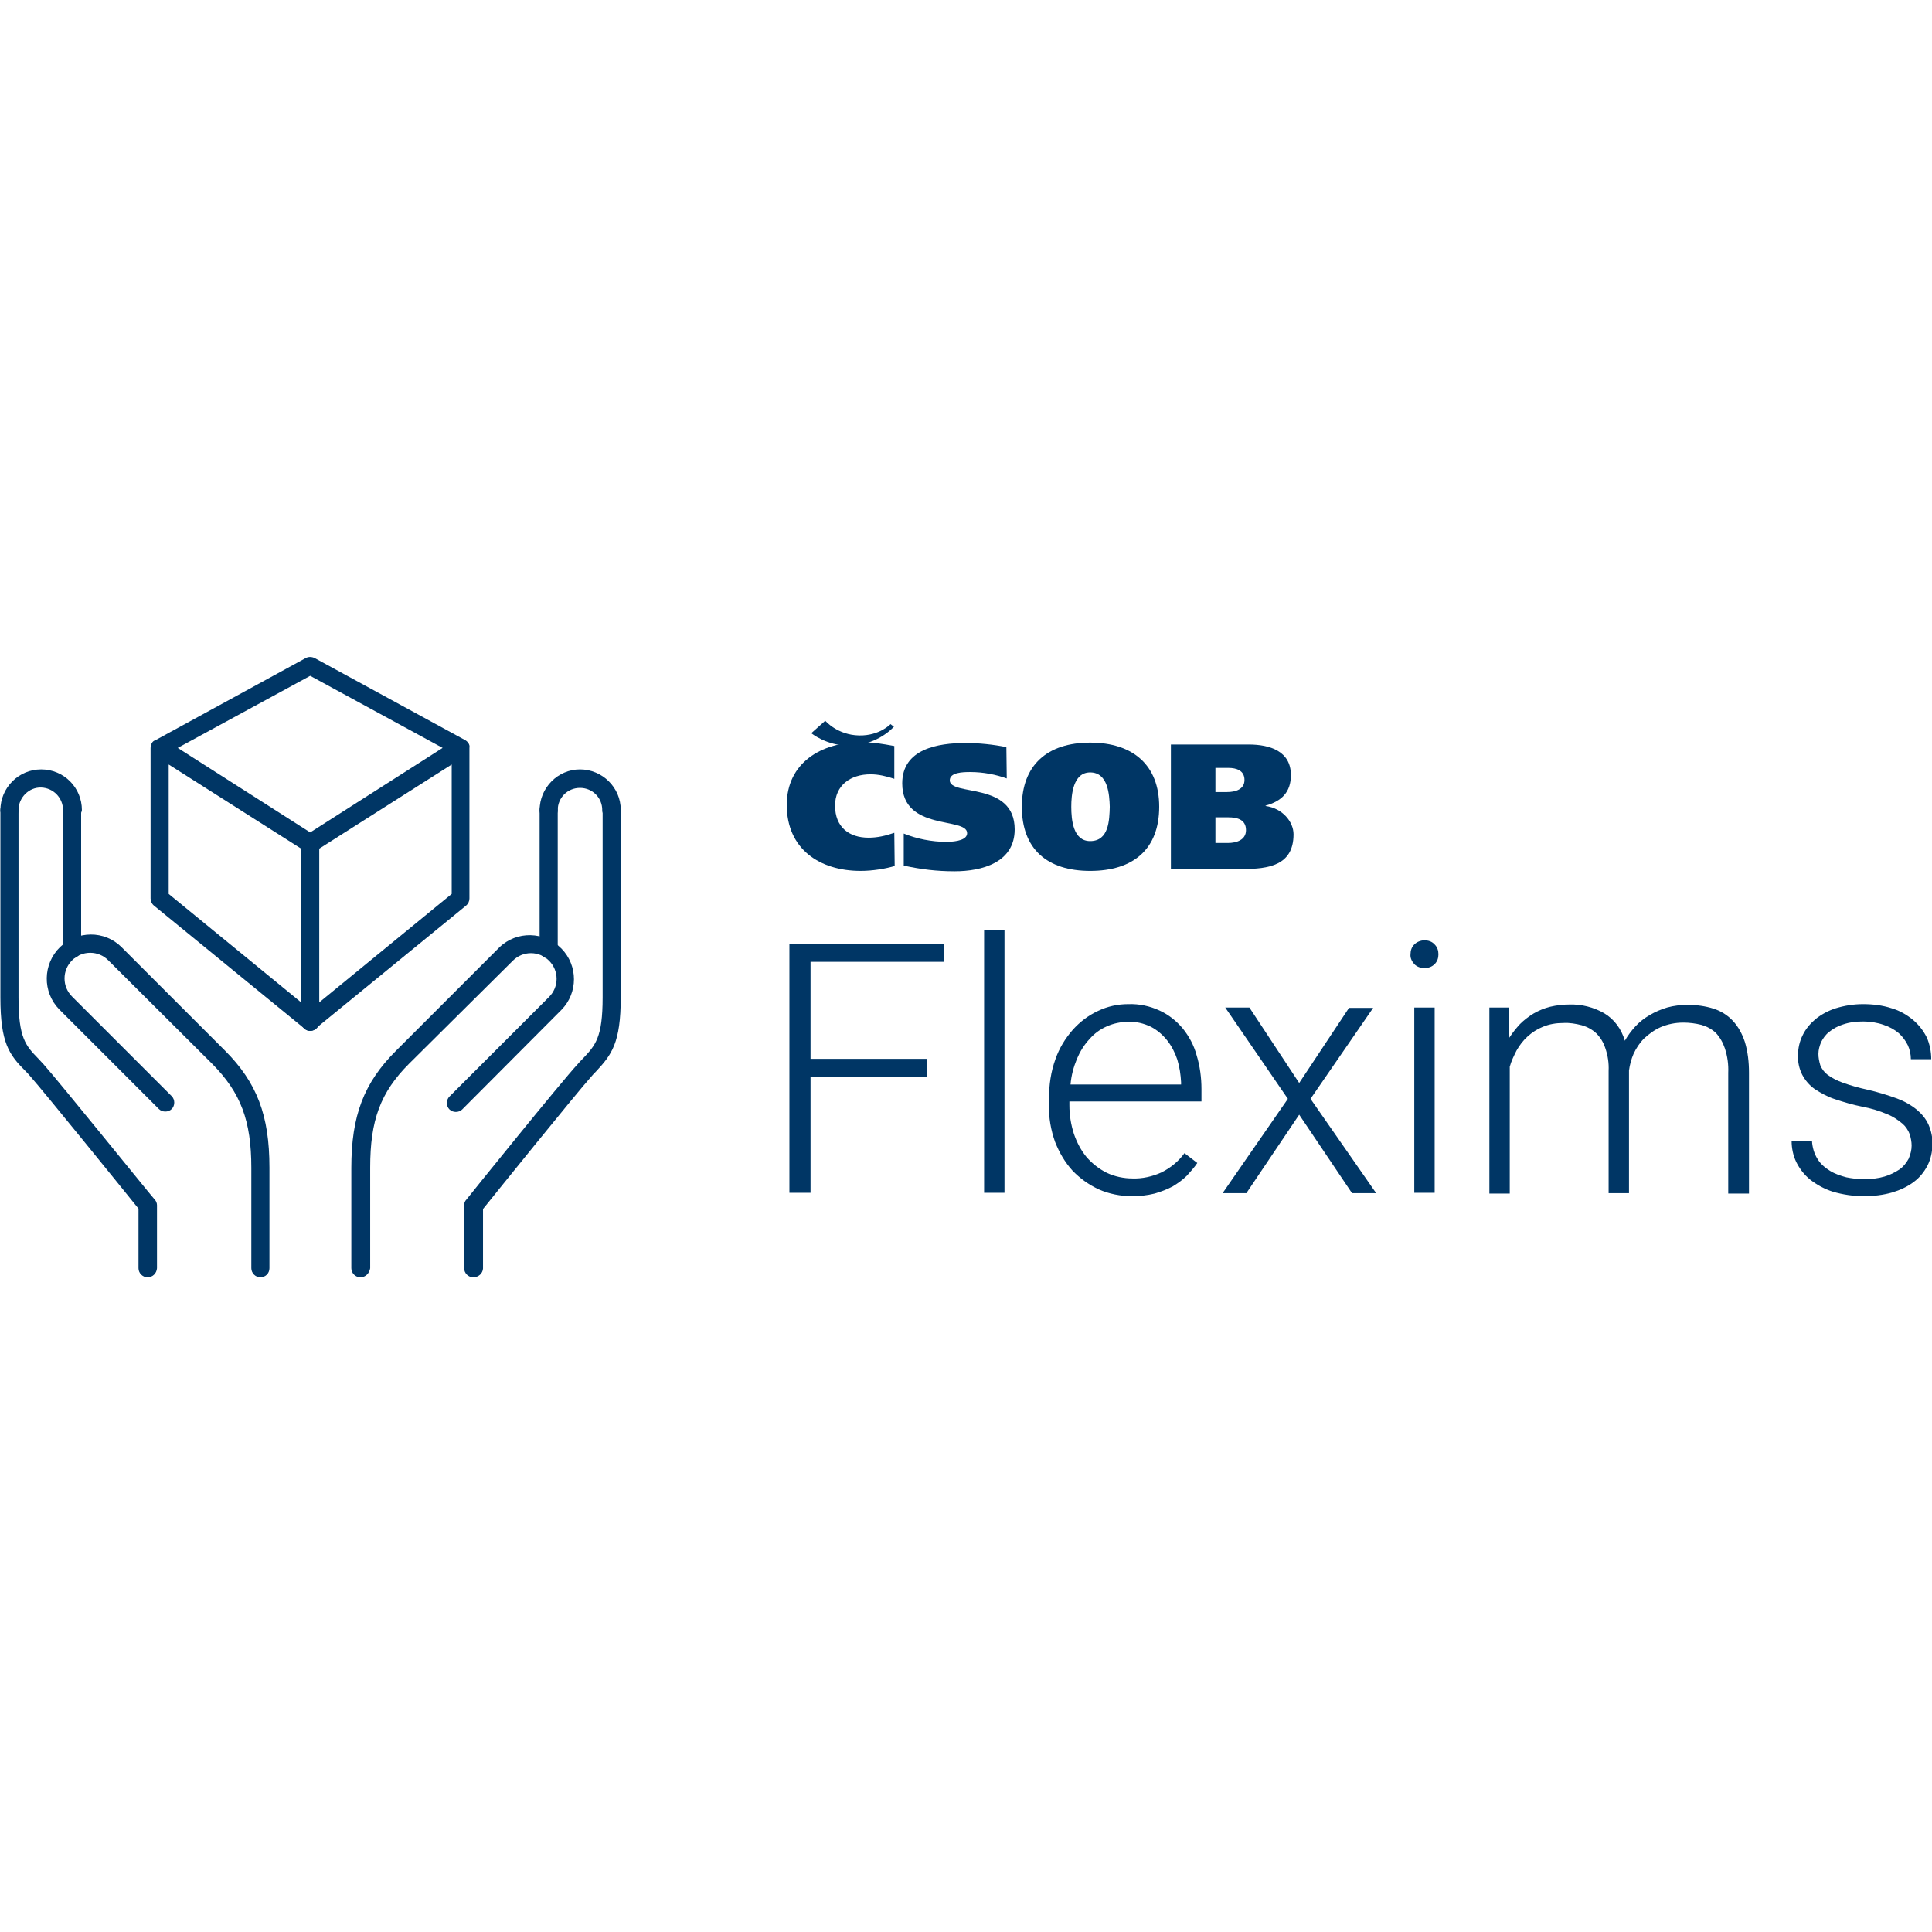
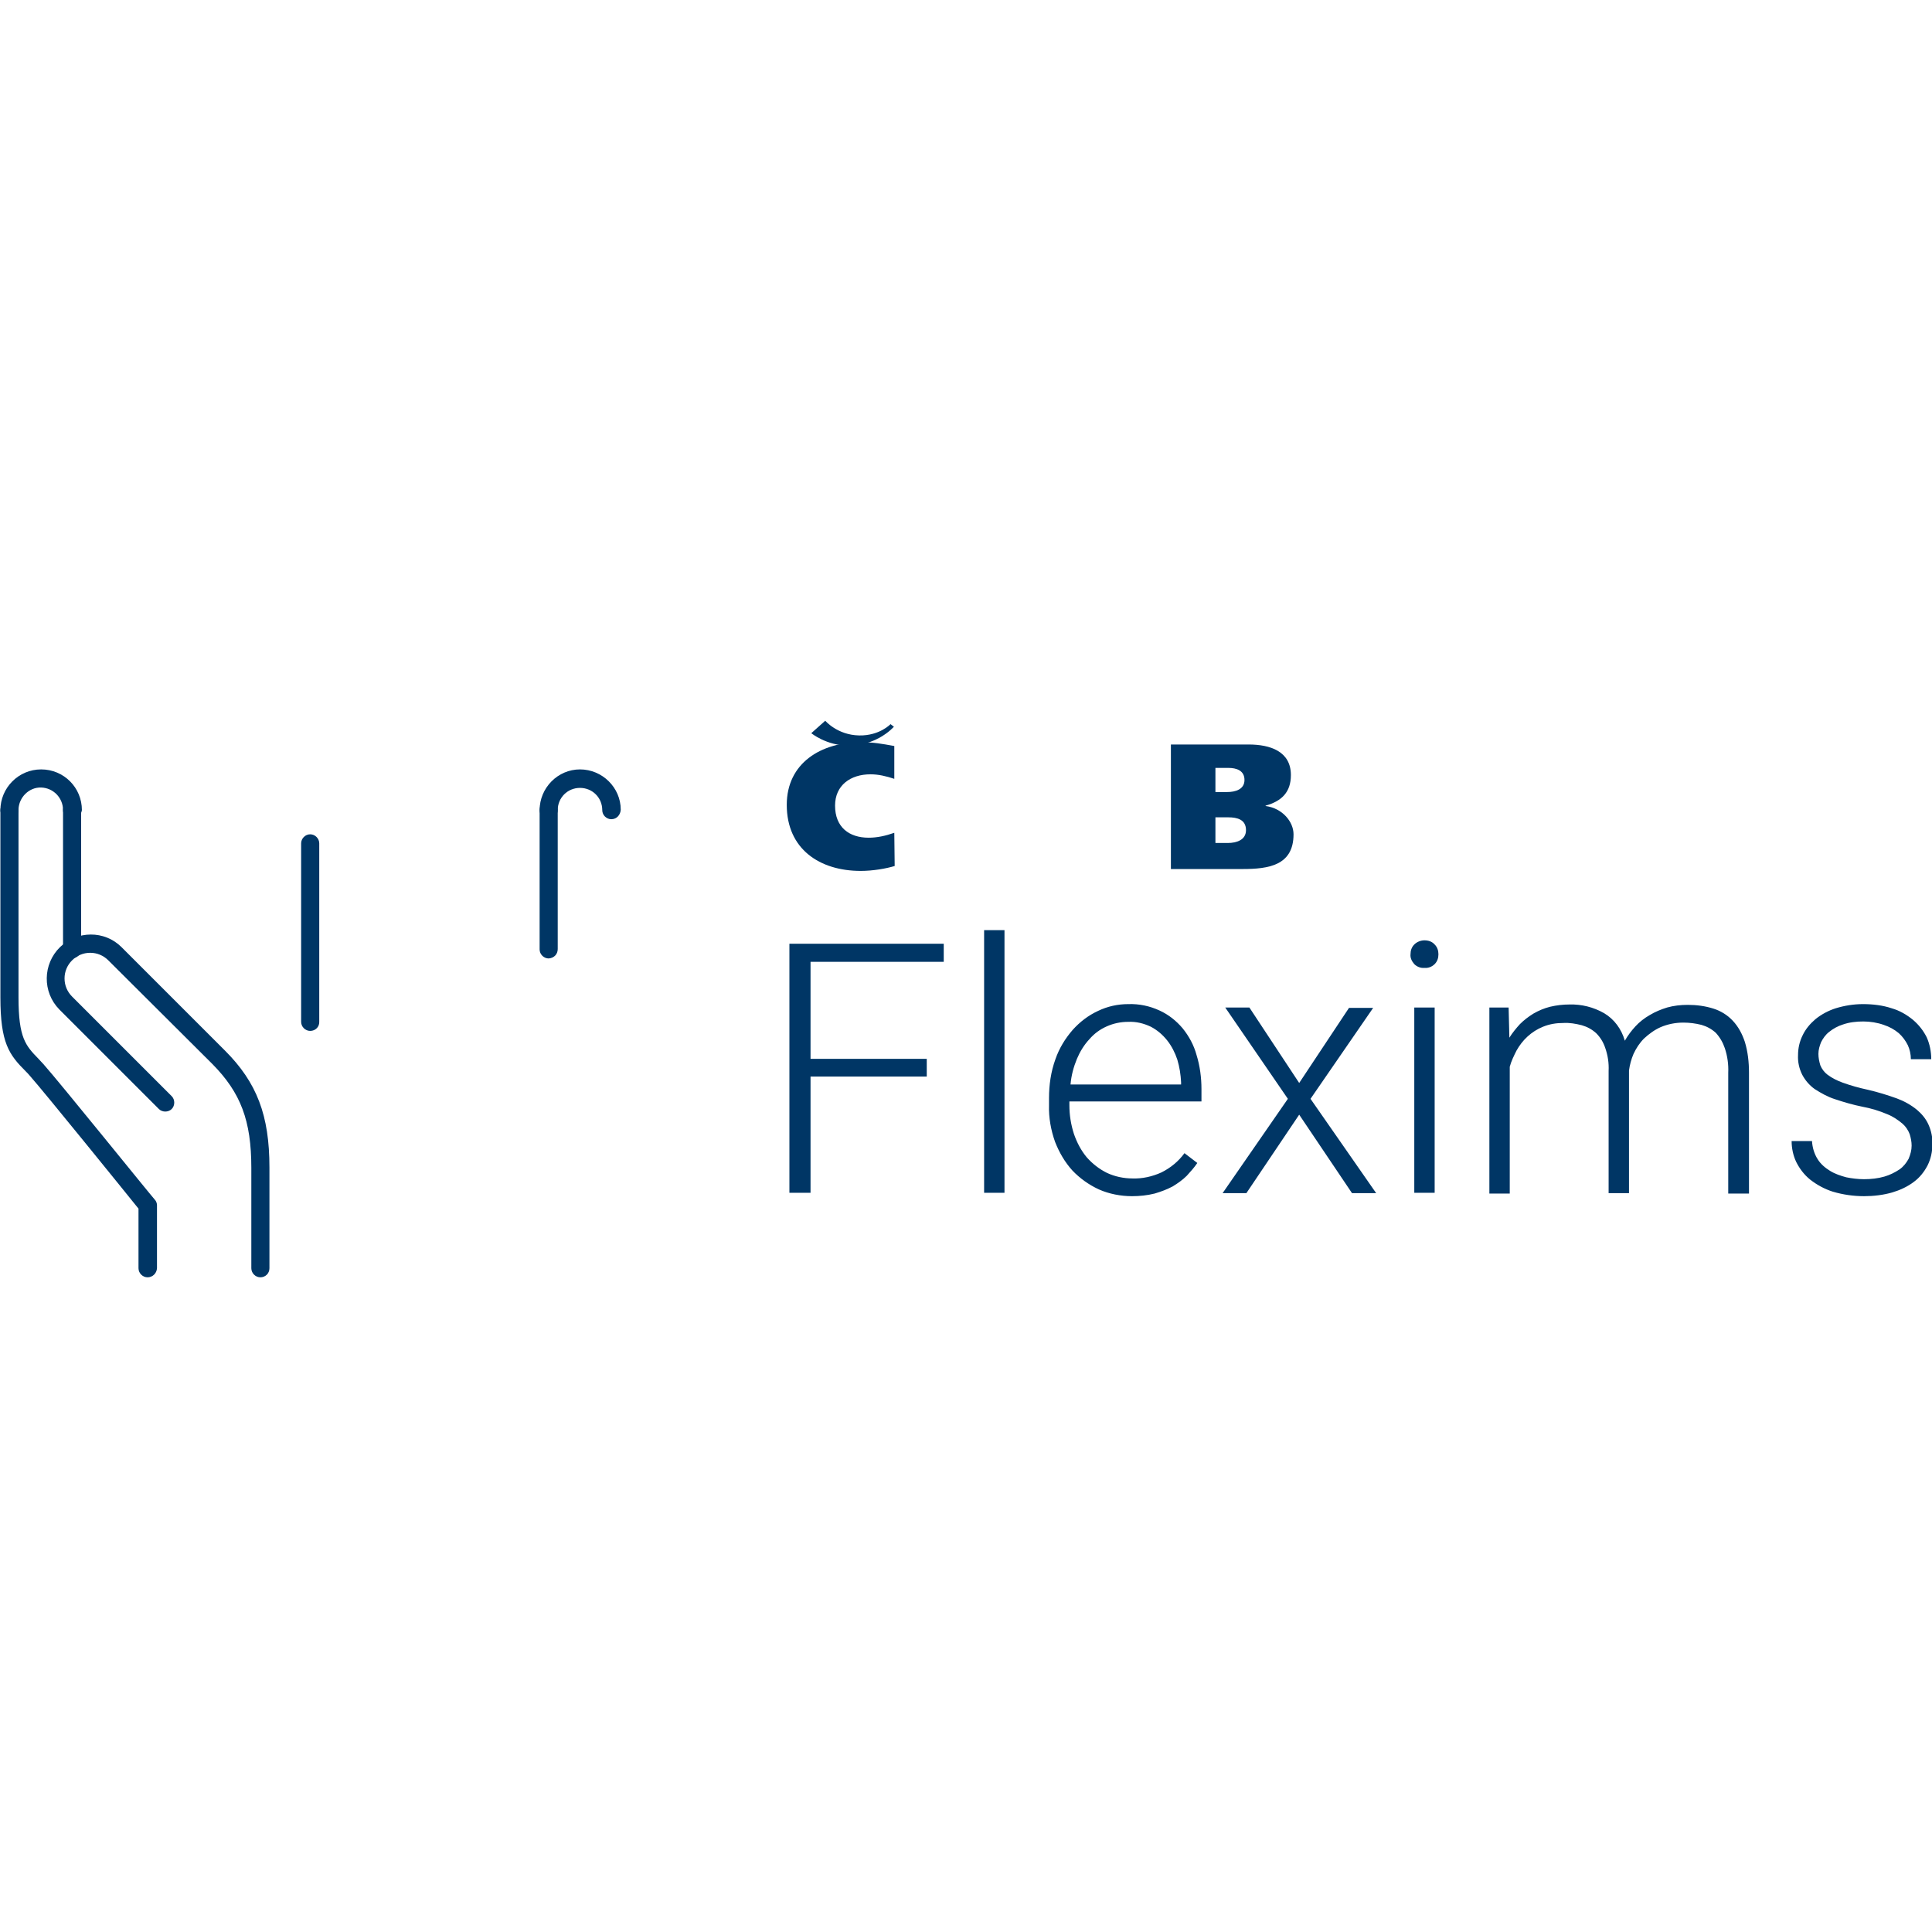
<svg xmlns="http://www.w3.org/2000/svg" version="1.1" id="Layer_1" x="0px" y="0px" viewBox="0 0 512 512" style="enable-background:new 0 0 512 512;" xml:space="preserve">
  <style type="text/css">
	.st0{fill:#003665;}
</style>
  <path id="Path_232" class="st0" d="M245.6,285.3h-30.8v30.8h-5.6v-66h40.9v4.8h-35.3v25.7h30.8V285.3z M266.2,316.1h-5.4v-69.6h5.4  V316.1z M300,317c-3,0-6.1-0.6-8.8-1.8c-2.6-1.2-5-2.9-7-5c-2-2.2-3.5-4.8-4.6-7.6c-1.1-3.1-1.7-6.4-1.6-9.7V291  c0-3.5,0.5-7,1.7-10.3c1-2.9,2.6-5.5,4.6-7.8c1.9-2.1,4.1-3.8,6.7-5c2.5-1.2,5.2-1.8,8-1.8c2.9-0.1,5.7,0.5,8.3,1.7  c2.4,1.1,4.4,2.7,6.1,4.7c1.7,2.1,3,4.5,3.7,7.1c0.9,2.9,1.3,6,1.3,9v3.3h-35v1c0,2.6,0.4,5.1,1.2,7.6c0.8,2.3,1.9,4.4,3.4,6.2  c1.5,1.7,3.3,3.1,5.3,4.1c2.1,1,4.5,1.5,6.8,1.5c2.6,0.1,5.3-0.5,7.7-1.6c2.4-1.2,4.5-2.9,6.1-5.1l3.4,2.6c-0.8,1.2-1.8,2.3-2.8,3.4  c-1.1,1.1-2.4,2-3.7,2.8c-1.5,0.8-3.1,1.4-4.8,1.9C304,316.8,302,317,300,317z M299,270.8c-2,0-3.9,0.4-5.7,1.2  c-1.8,0.8-3.3,1.9-4.6,3.4c-1.4,1.5-2.5,3.3-3.3,5.2c-0.9,2.2-1.5,4.4-1.7,6.8H313v-0.6c-0.1-2-0.4-4-1-6c-0.6-1.8-1.5-3.6-2.7-5.1  s-2.6-2.7-4.3-3.6C303.1,271.2,301.1,270.7,299,270.8L299,270.8z M344.3,287l13.2-19.9h6.4l-16.6,24.1l17.4,25h-6.4l-14-20.8  l-14,20.8H324l17.3-25L324.7,267h6.4L344.3,287z M380.2,316.1h-5.4V267h5.4V316.1z M373.8,252.9c0-1,0.3-1.9,1-2.6s1.7-1.1,2.7-1.1  s2,0.3,2.7,1.1c0.7,0.7,1,1.6,1,2.6s-0.3,1.9-1,2.6c-0.7,0.7-1.7,1.1-2.7,1c-1,0.1-2-0.3-2.7-1C374.1,254.7,373.7,253.8,373.8,252.9  z M399.8,267l0.2,8c0.8-1.3,1.8-2.5,2.8-3.6c1.1-1.1,2.3-2,3.6-2.8c1.4-0.8,2.8-1.4,4.4-1.8c1.7-0.4,3.4-0.6,5.1-0.6  c3.2-0.1,6.4,0.7,9.2,2.3c2.7,1.6,4.6,4.2,5.5,7.3c0.8-1.4,1.7-2.6,2.8-3.8c1.1-1.2,2.4-2.2,3.8-3c1.5-0.9,3-1.5,4.6-2  c1.8-0.5,3.6-0.7,5.5-0.7c2.3,0,4.6,0.3,6.8,1c1.9,0.6,3.7,1.7,5.1,3.2c1.5,1.6,2.5,3.5,3.2,5.6c0.8,2.6,1.1,5.4,1.1,8.2v32H458v-32  c0.1-2.2-0.2-4.4-0.9-6.5c-0.5-1.5-1.3-2.9-2.4-4.1c-1.1-1-2.4-1.7-3.8-2.1c-1.6-0.4-3.2-0.6-4.8-0.6c-2.1,0-4.1,0.4-6,1.2  c-1.6,0.7-3.1,1.8-4.4,3c-1.2,1.2-2.1,2.6-2.8,4.1c-0.6,1.4-1,2.9-1.2,4.4v32.5h-5.4v-32.4c0.1-2.1-0.2-4.1-0.9-6.1  c-0.5-1.5-1.3-2.8-2.4-3.9c-1.1-1-2.4-1.7-3.8-2.1c-1.6-0.4-3.2-0.7-4.9-0.6c-1.9,0-3.7,0.3-5.4,1c-1.5,0.6-2.9,1.5-4.1,2.6  s-2.1,2.3-2.9,3.7c-0.7,1.4-1.4,2.8-1.8,4.3v33.6h-5.4V267H399.8z M506.6,303.6c0-1-0.2-2-0.5-3c-0.4-1.1-1.1-2.1-1.9-2.8  c-1.2-1-2.5-1.9-4-2.5c-2.1-0.9-4.4-1.6-6.6-2c-2.5-0.5-4.9-1.2-7.3-2c-1.9-0.6-3.7-1.6-5.4-2.7c-1.4-1-2.5-2.3-3.3-3.8  c-0.8-1.6-1.2-3.4-1.1-5.2c0-1.8,0.4-3.6,1.2-5.2c0.8-1.7,2-3.1,3.4-4.3c1.6-1.3,3.5-2.3,5.4-2.9c2.3-0.7,4.7-1.1,7.2-1.1  c2.6,0,5.2,0.3,7.6,1.1c2.1,0.6,4,1.7,5.7,3.1c1.5,1.3,2.7,2.8,3.6,4.6c0.8,1.8,1.2,3.8,1.2,5.8h-5.4c0-1.3-0.3-2.6-0.8-3.7  c-0.6-1.2-1.4-2.3-2.4-3.2c-1.2-1-2.5-1.7-4-2.2c-1.7-0.6-3.6-0.9-5.4-0.9c-1.8,0-3.7,0.2-5.4,0.8c-1.3,0.4-2.6,1.1-3.7,2  c-0.9,0.7-1.6,1.7-2.1,2.7c-0.4,1-0.7,2-0.7,3.1c0,1,0.2,2,0.5,3c0.4,1,1.1,1.9,1.9,2.5c1.2,0.9,2.6,1.6,4,2.1  c2.2,0.8,4.4,1.4,6.7,1.9c2.6,0.6,5.2,1.4,7.7,2.3c1.9,0.7,3.7,1.7,5.3,3c1.3,1.1,2.4,2.4,3.1,4c0.7,1.6,1.1,3.4,1,5.2  c0,1.9-0.4,3.8-1.3,5.6c-0.9,1.7-2.1,3.2-3.6,4.3c-1.7,1.3-3.7,2.2-5.7,2.8c-2.4,0.7-5,1-7.5,1c-2.8,0-5.6-0.4-8.3-1.2  c-2.2-0.7-4.2-1.8-6-3.2c-1.6-1.3-2.8-2.9-3.7-4.7c-0.8-1.7-1.2-3.6-1.2-5.5h5.4c0.1,1.7,0.6,3.4,1.5,4.8c0.8,1.3,2,2.3,3.3,3.1  c1.3,0.8,2.8,1.3,4.3,1.7c1.5,0.3,3.1,0.5,4.7,0.5c1.8,0,3.7-0.2,5.4-0.7c1.4-0.4,2.8-1.1,4-1.9c1-0.7,1.8-1.7,2.4-2.8  C506.3,305.9,506.6,304.8,506.6,303.6z" />
  <g id="Symbol_Flexim" transform="translate(55.104 22)">
    <path id="Path_212" class="st0" d="M90.3,232c-1.3,0-2.4-1.1-2.4-2.4v-37c0-1.3,1.1-2.4,2.4-2.4s2.4,1.1,2.4,2.4l0,0v36.9   C92.7,230.9,91.7,231.9,90.3,232z" />
-     <path id="Path_213" class="st0" d="M70.3,316.5c-1.3,0-2.4-1.1-2.4-2.4v-16.7c0-0.6,0.2-1.1,0.6-1.5c1-1.3,25.2-31.3,29.5-35.9   c0.4-0.5,0.9-1,1.3-1.4c3.4-3.6,5.3-5.6,5.3-16.3v-49.6c0-1.3,1.1-2.4,2.4-2.4c1.3,0,2.4,1.1,2.4,2.4l0,0v49.6   c0,12.1-2.4,15.2-6.6,19.7c-0.4,0.4-0.8,0.8-1.2,1.3c-3.8,4.2-25,30.5-28.7,35.1v15.8C72.8,315.5,71.7,316.5,70.3,316.5z" />
-     <path id="Path_214" class="st0" d="M40.4,316.5c-1.3,0-2.4-1.1-2.4-2.4v-26.6c0-13.8,3.3-22.5,11.8-31l27.4-27.4   c4.6-4.5,12-4.3,16.5,0.3c4.4,4.5,4.4,11.7,0,16.2L67.4,272c-0.9,0.9-2.5,0.9-3.4,0s-0.9-2.5,0-3.4l0,0l26.4-26.4   c1.3-1.3,2-3,2-4.8s-0.7-3.5-2-4.8s-3-2-4.8-2s-3.5,0.7-4.8,2l-27.5,27.3c-7.6,7.6-10.3,15-10.3,27.5v26.7   C42.8,315.4,41.8,316.5,40.4,316.5z" />
-     <path id="Path_215" class="st0" d="M27.1,251.2c-0.6,0-1.1-0.2-1.5-0.6L-14.3,218c-0.6-0.5-0.9-1.2-0.9-1.9v-39.8   c0-0.5,0.1-0.9,0.3-1.3s0.5-0.7,0.9-0.8l39.9-21.8c0.7-0.4,1.6-0.4,2.4,0l39.8,21.7c0.4,0.2,0.7,0.5,0.9,0.8   c0.3,0.4,0.4,0.9,0.3,1.3v39.9c0,0.7-0.3,1.4-0.9,1.9l-39.9,32.6C28.1,251,27.6,251.2,27.1,251.2z M-10.4,214.9l37.5,30.7   l37.5-30.7v-34.3l-36.2,23c-0.8,0.5-1.8,0.5-2.6,0l-36.2-23V214.9z M-8,176.2l35.1,22.4l35.1-22.4l-35.1-19.1L-8,176.2z" />
    <path id="Path_216" class="st0" d="M27.1,251.2c-1.3,0-2.4-1.1-2.4-2.4v-47.3c0-1.3,1.1-2.4,2.4-2.4s2.4,1.1,2.4,2.4l0,0v47.2   C29.6,250.1,28.5,251.2,27.1,251.2L27.1,251.2z" />
    <path id="Path_217" class="st0" d="M106.9,195.1c-1.3,0-2.4-1.1-2.4-2.4c0-3.3-2.6-5.9-5.9-5.9c-3.3,0-5.9,2.6-5.9,5.9   c0,1.3-1.1,2.4-2.4,2.4c-1.3,0-2.4-1.1-2.4-2.4l0,0c0-5.9,4.8-10.8,10.7-10.8s10.8,4.8,10.8,10.7l0,0   C109.3,194,108.3,195.1,106.9,195.1L106.9,195.1z" />
    <path id="Path_218" class="st0" d="M-36,232c-1.3,0-2.4-1.1-2.4-2.4v-37c0-1.3,1.1-2.4,2.4-2.4s2.4,1.1,2.4,2.4l0,0v36.9   C-33.6,230.9-34.7,231.9-36,232z" />
    <path id="Path_219" class="st0" d="M-16,316.5c-1.3,0-2.4-1.1-2.4-2.4v-15.8c-3.7-4.6-24.9-30.8-28.7-35.1   c-0.4-0.5-0.8-0.9-1.2-1.3c-4.4-4.4-6.7-7.5-6.7-19.6v-49.6c0-1.3,1.1-2.4,2.4-2.4c1.3,0,2.4,1.1,2.4,2.4v49.6   c0,10.8,1.9,12.8,5.3,16.3c0.4,0.4,0.8,0.9,1.3,1.4c4.2,4.7,28.4,34.7,29.5,35.9c0.4,0.4,0.6,1,0.6,1.5v16.7   C-13.6,315.5-14.7,316.5-16,316.5z" />
    <path id="Path_220" class="st0" d="M13.9,316.5c-1.3,0-2.4-1.1-2.4-2.4v-26.6c0-12.5-2.8-19.9-10.3-27.5l-27.6-27.5   c-1.3-1.3-3-2-4.8-2c-1.8,0-3.5,0.7-4.8,2s-2,3-2,4.8s0.7,3.5,2,4.8l26.4,26.4c0.9,0.9,0.9,2.5,0,3.4c-0.9,0.9-2.5,0.9-3.4,0l0,0   l-26.4-26.4c-4.5-4.6-4.4-12,0.2-16.5c4.5-4.4,11.8-4.5,16.3,0l27.4,27.4c8.5,8.5,11.8,17.2,11.8,31v26.7   C16.3,315.5,15.2,316.5,13.9,316.5z" />
    <path id="Path_221" class="st0" d="M-36,195.1c-1.3,0-2.4-1.1-2.4-2.4c0-3.3-2.6-5.9-5.8-6c-3.2-0.1-5.9,2.6-6,5.8   c0,0.1,0,0.1,0,0.2c0,1.3-1.1,2.4-2.4,2.4c-1.3,0-2.4-1.1-2.4-2.4c0-5.9,4.8-10.8,10.8-10.8s10.8,4.8,10.8,10.8   C-33.6,194-34.7,195.1-36,195.1z" />
  </g>
  <g>
    <g>
      <path class="st0" d="M237.1,229.5c-2.3,0.7-5.8,1.3-9,1.3c-10.9,0-19.6-5.8-19.6-17.5c0-11.1,9.1-16.6,19.6-16.6    c3.5,0,5.5,0.4,8.9,1v8.7c-2.1-0.7-4.2-1.2-6.3-1.2c-5.3,0-9.4,2.9-9.4,8.3c0,5.7,3.7,8.5,8.9,8.5c2.3,0,4.5-0.5,6.8-1.3    L237.1,229.5L237.1,229.5z" />
-       <path class="st0" d="M266.8,206.3c-2.8-1-6.1-1.7-9.7-1.7c-2,0-5.4,0.1-5.4,2.2c0,4.3,17.2,0.2,17.2,13c0,8.8-8.7,11.1-15.9,11.1    c-4.8,0-8.8-0.5-13.5-1.5v-8.5c3.4,1.4,7.5,2.2,11.2,2.2c3,0,5.6-0.6,5.6-2.3c0-4.4-17.2-0.4-17.2-13.2c0-9.1,9.4-10.7,16.8-10.7    c3.5,0,7.4,0.4,10.8,1.1L266.8,206.3L266.8,206.3z" />
-       <path class="st0" d="M288.9,230.8c-11.4,0-18.1-5.8-18.1-17c0-11,6.7-17,18.1-17s18.3,6,18.3,17    C307.2,225,300.4,230.8,288.9,230.8z M288.9,222.9c5,0,5.1-5.6,5.2-9.1c-0.1-3.1-0.4-9.1-5.2-9.1c-4.6,0-5,6.1-5,9.1    C283.9,217.3,284.4,222.9,288.9,222.9z" />
      <path class="st0" d="M310.3,197.3h20.6c5.7,0,11.2,1.8,11.2,8.1c0,4.5-2.4,6.9-6.7,8.1v0.1c4.5,0.6,7.4,4.2,7.4,7.5    c0,8.3-6.7,9.2-13.5,9.2h-19L310.3,197.3L310.3,197.3z M322.1,223.4h3.3c2.3,0,4.8-0.8,4.8-3.4c0-2.8-2.3-3.4-4.7-3.4h-3.4    L322.1,223.4L322.1,223.4z M322.1,209.9h3.1c2.2,0,4.6-0.7,4.6-3.2c0-2.5-2.1-3.2-4.3-3.2h-3.4V209.9z" />
      <path class="st0" d="M215,194.3c0,0,4,3.3,9.9,3.3c5.6,0,9.8-2.7,12-5l-0.9-0.7c0,0-2.9,3.1-8.3,3c-5.8-0.1-9-3.9-9-3.9L215,194.3    z" />
    </g>
  </g>
</svg>